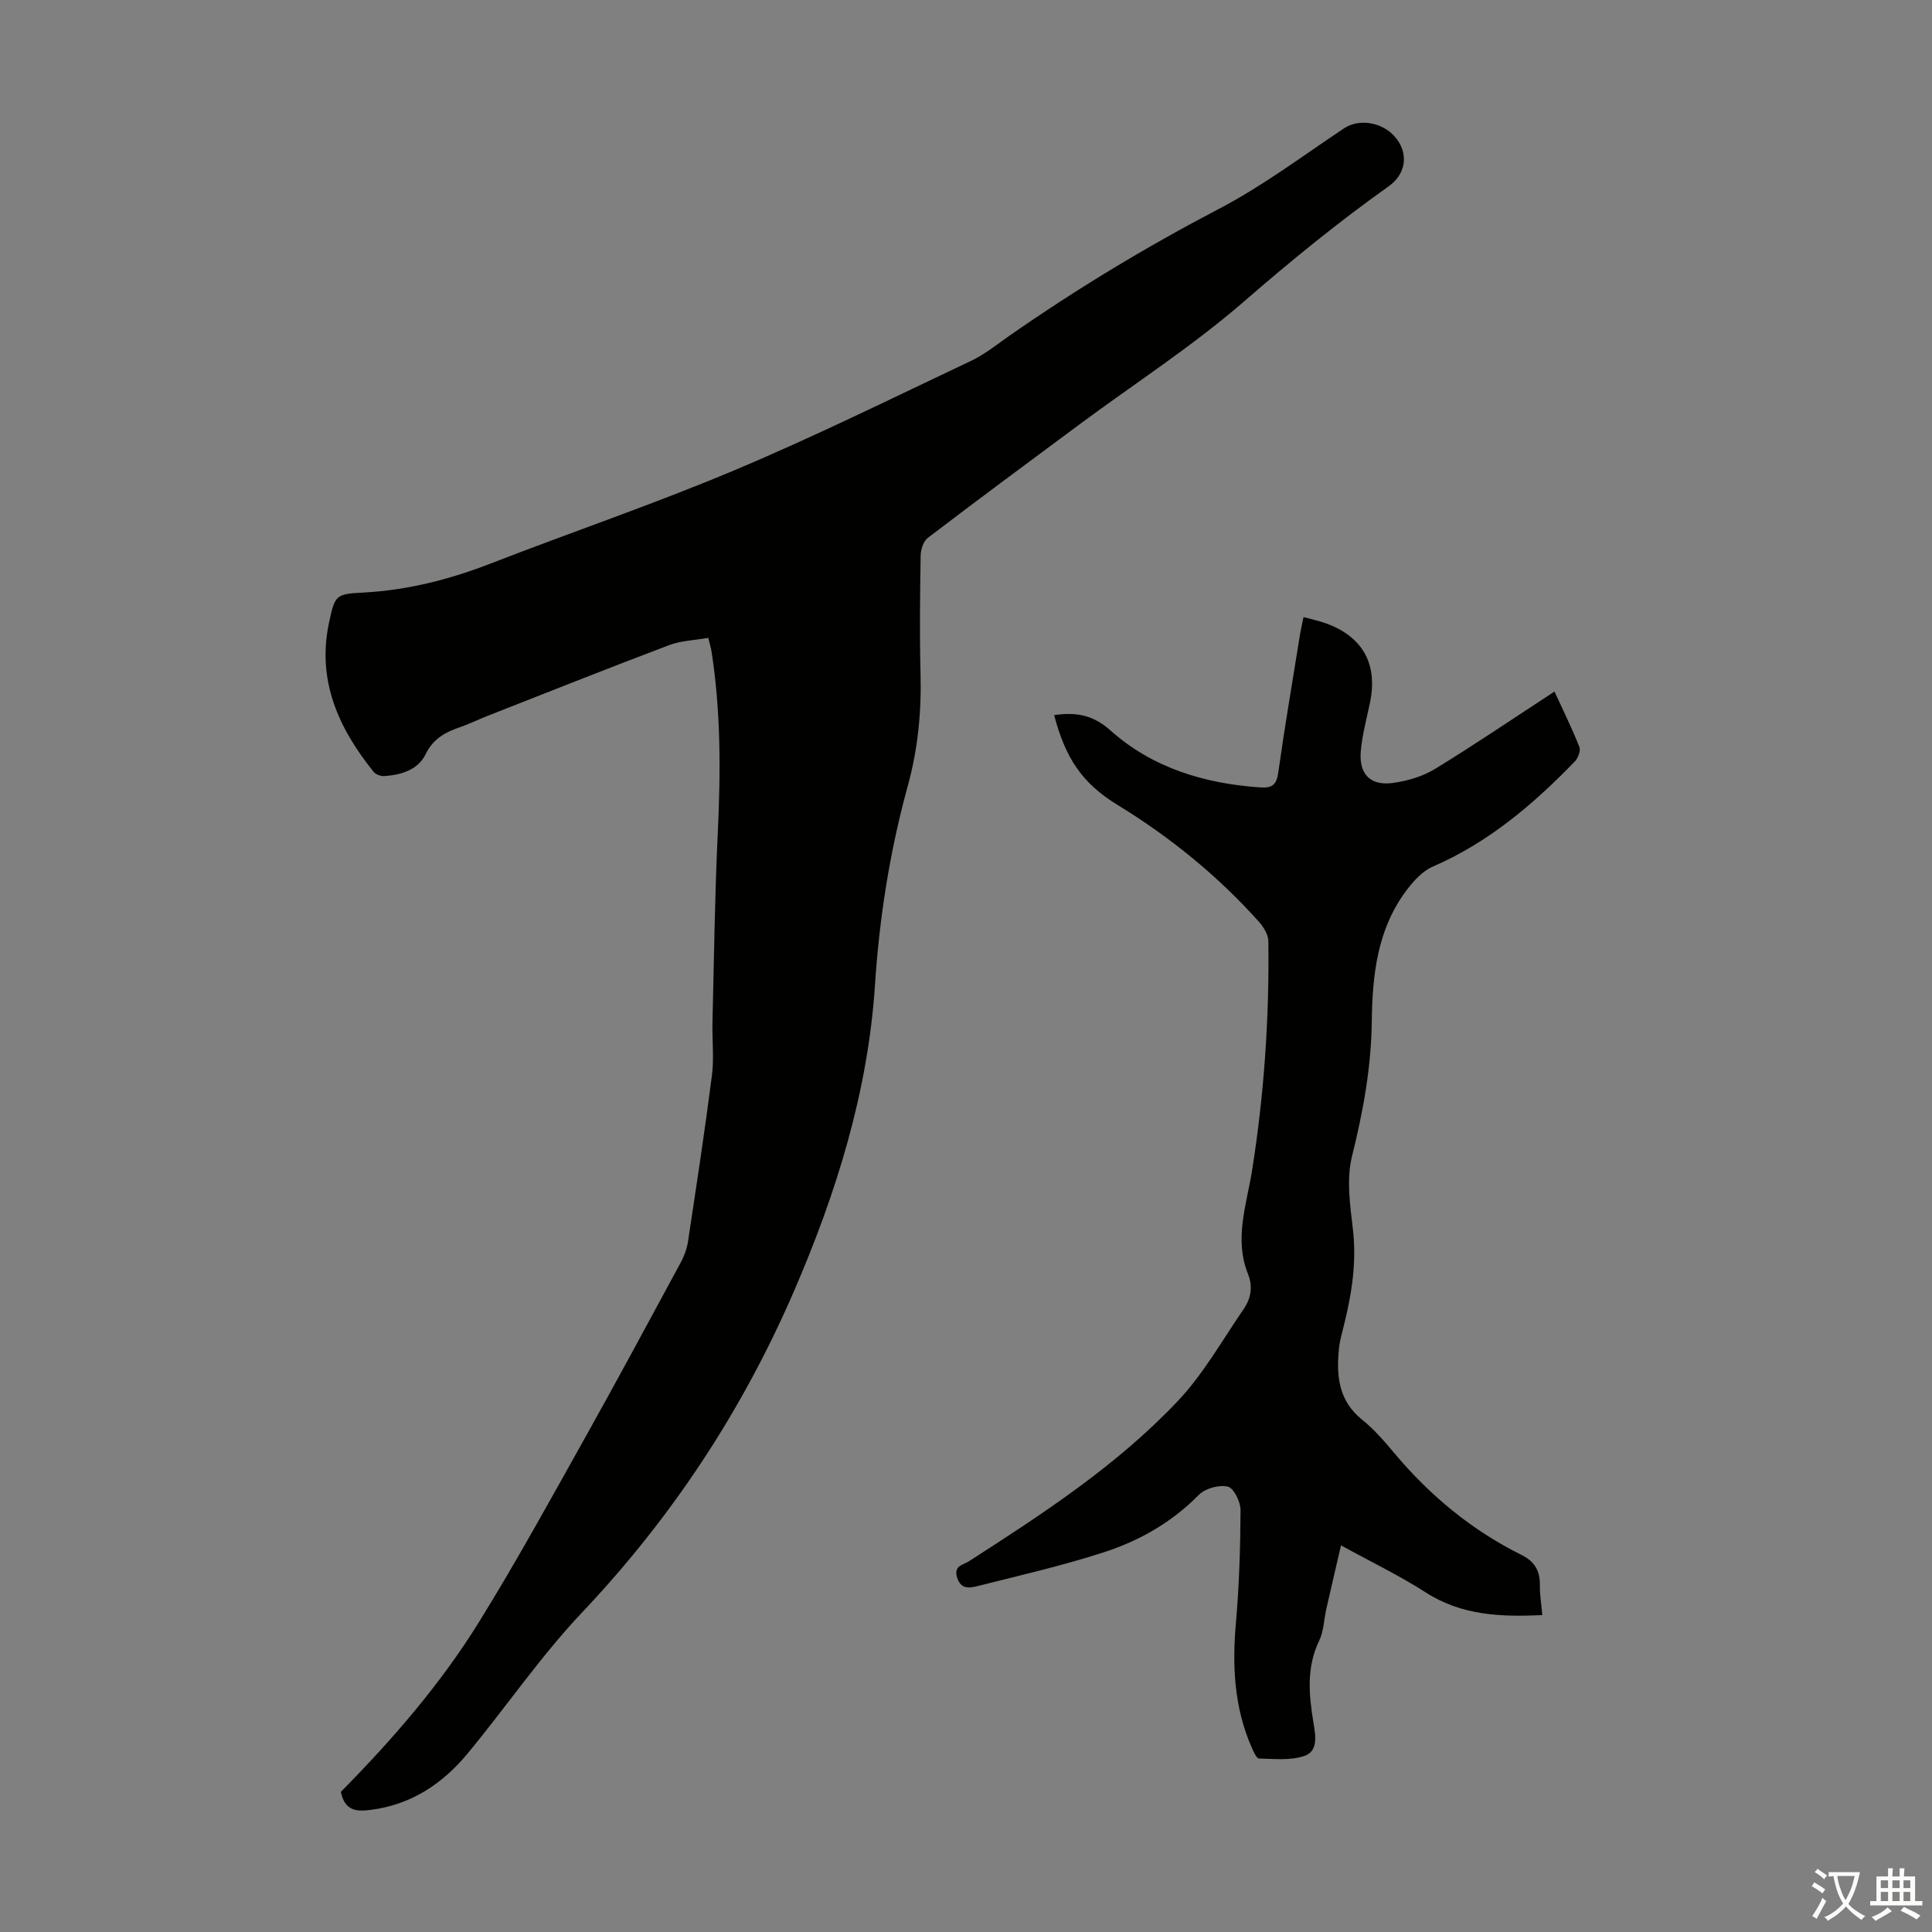
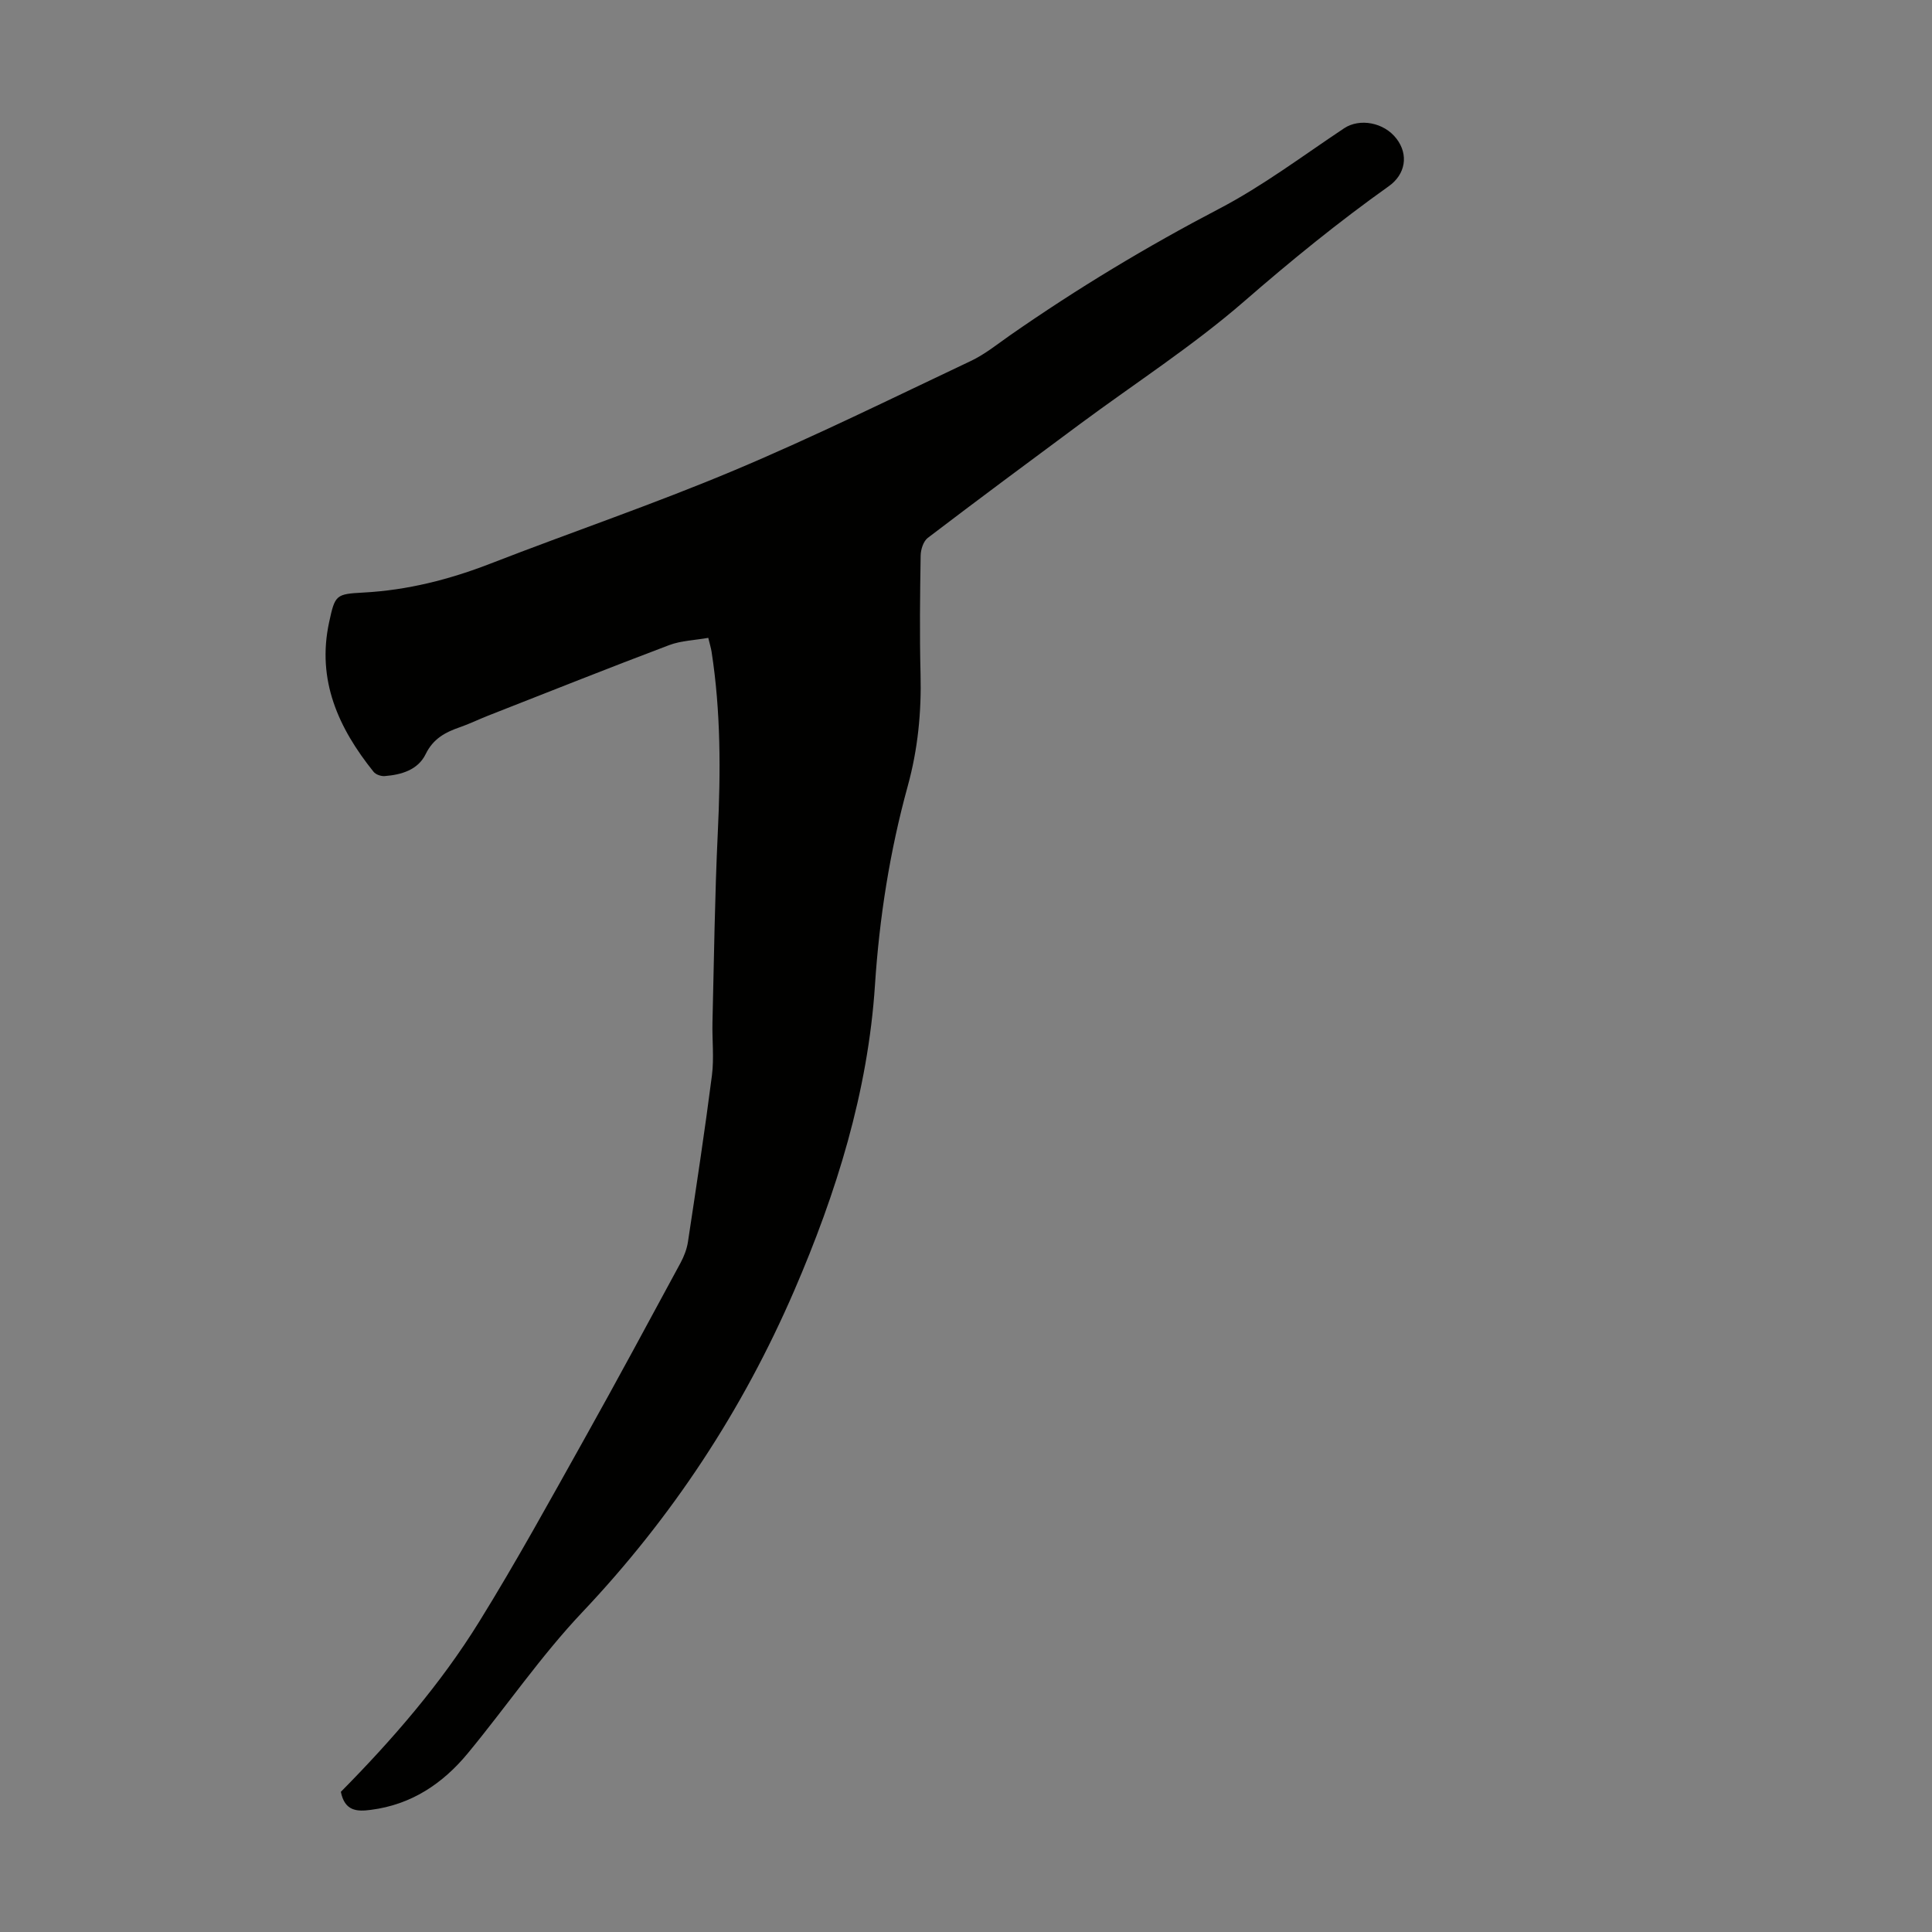
<svg xmlns="http://www.w3.org/2000/svg" enable-background="new 0 0 400 400" viewBox="0 0 400 400">
  <rect x="0" y="0" width="400" height="400" fill="#808080" stroke="none" />
  <path d="m70.57 370.98c10.64-10.77 20.64-22.28 28.66-35.25 7.64-12.34 14.64-25.09 21.73-37.76 6.77-12.09 13.33-24.3 19.93-36.49.72-1.34 1.31-2.85 1.54-4.35 1.74-11.49 3.49-22.97 4.97-34.5.46-3.62.02-7.34.11-11.01.32-13.07.48-26.15 1.1-39.21.6-12.55.64-25.05-1.29-37.5-.12-.76-.36-1.51-.68-2.85-2.74.49-5.59.56-8.11 1.51-12.53 4.73-24.98 9.7-37.45 14.59-1.98.78-3.89 1.72-5.89 2.41-3.02 1.04-5.51 2.38-7.06 5.56-1.6 3.28-5.02 4.28-8.49 4.55-.75.06-1.84-.32-2.29-.88-7.28-9.06-11.8-18.98-9.21-30.97 1.23-5.7 1.4-5.84 7.13-6.15 9.14-.49 17.83-2.71 26.35-6.02 16.76-6.51 33.82-12.31 50.39-19.28s32.72-14.95 48.98-22.64c2.9-1.37 5.47-3.46 8.13-5.32 13.86-9.66 28.27-18.35 43.27-26.19 9.07-4.73 17.35-10.99 25.91-16.68 3.18-2.11 8.24-1.25 10.85 2.19 2.51 3.29 1.86 7.35-1.63 9.82-10.39 7.39-20.23 15.4-29.88 23.79-10.68 9.28-22.7 17.03-34.11 25.49-10.52 7.79-21.03 15.59-31.44 23.52-.92.7-1.46 2.42-1.48 3.67-.13 8.17-.23 16.35-.02 24.51.2 7.88-.55 15.57-2.65 23.2-3.71 13.49-5.87 27.2-6.79 41.24-1.45 22.07-7.98 43-16.72 63.24-10.71 24.78-25.28 46.92-43.89 66.59-8.58 9.07-15.7 19.52-23.68 29.18-5.2 6.3-11.7 10.65-20.07 11.72-2.91.39-5.41.27-6.22-3.73z" fill="#010100" />
-   <path d="m218.25 148.05c4.48-.62 7.96-.12 11.67 3.19 8.7 7.76 19.51 11.02 31.08 11.79 2.32.16 3.29-.52 3.64-3.01 1.34-9.52 2.96-19 4.49-28.5.19-1.19.47-2.37.75-3.76 1.74.48 3.26.79 4.71 1.32 7.61 2.79 10.7 8.45 9.05 16.4-.7 3.38-1.64 6.76-1.91 10.18-.37 4.68 2.05 7.07 6.68 6.44 3-.41 6.15-1.35 8.71-2.91 8.29-5.07 16.33-10.54 24.72-16.01 1.83 3.98 3.65 7.67 5.16 11.48.3.77-.27 2.29-.94 2.98-8.6 8.89-17.9 16.8-29.43 21.79-2.08.9-3.9 2.89-5.33 4.77-6.15 8.09-7.17 17.63-7.29 27.37-.12 9.44-1.79 18.59-4.08 27.77-1.17 4.69-.45 10 .15 14.95.83 6.83-.17 13.37-1.79 19.91-.4 1.63-.89 3.26-1.06 4.91-.58 5.62-.16 10.87 4.8 14.84 2.51 2.01 4.66 4.53 6.74 7.01 7.36 8.76 16.01 15.9 26.26 20.98 2.81 1.4 3.84 3.41 3.79 6.38-.03 1.88.3 3.77.5 6.07-8.55.39-16.67.11-24.18-4.72-5.33-3.43-11.08-6.19-17.5-9.72-1.12 4.86-2.11 9.03-3.05 13.21-.49 2.17-.52 4.56-1.46 6.51-2.71 5.6-2.13 11.31-1.18 17.08.44 2.63.98 5.8-1.87 6.79-2.87.99-6.26.62-9.41.54-.55-.01-1.17-1.49-1.56-2.38-3.6-8.23-4-16.82-3.23-25.66.68-7.76.92-15.58.96-23.38.01-1.71-1.39-4.57-2.63-4.87-1.8-.43-4.68.36-6 1.7-5.58 5.67-12.26 9.49-19.63 11.88-8.57 2.78-17.4 4.8-26.15 7-1.6.4-3.49.81-4.28-1.79-.74-2.46 1.28-2.58 2.4-3.3 15.36-9.87 30.7-19.87 43.3-33.21 5.31-5.61 9.19-12.58 13.61-19 1.52-2.2 1.99-4.66.92-7.31-2.91-7.25-.28-14.34.85-21.43 2.49-15.73 3.58-31.56 3.37-47.48-.02-1.34-.97-2.9-1.92-3.97-8.56-9.57-18.4-17.56-29.37-24.27-7.37-4.52-10.75-9.76-13.06-18.56z" fill="#010100" />
  <g fill="#fcfbfa">
-     <path d="m377.9 391.2c-.2.3-.4.5-.6.8-.7-.6-1.4-1-2.2-1.5.2-.3.4-.5.5-.8.6.4 1.4.8 2.3 1.5zm-1.8 6.1c-.2-.2-.5-.4-.9-.6.4-.6.8-1.2 1.2-1.9s.7-1.3.9-1.9c.3.3.5.5.8.7-.7 1.3-1.4 2.6-2 3.7zm2.2-9c-.3.3-.5.5-.6.8-.6-.6-1.3-1.1-2-1.5.3-.3.5-.5.6-.7.6.5 1.3.9 2 1.4zm.3.2v-.9h2 4.5c-.3 1.3-.6 2.5-1 3.6s-.9 2.1-1.4 3c.4.5 1 1 1.6 1.4s1.2.8 1.9 1.1c-.3.2-.5.4-.8.8-.4-.3-1-.7-1.6-1.2s-1.2-1.1-1.6-1.6c-.5.6-1.1 1.1-1.7 1.6s-1.4.9-2.1 1.4c-.1-.3-.3-.5-.7-.8.6-.2 1.2-.5 1.9-1s1.4-1.1 2-1.8c-.5-.8-.9-1.6-1.2-2.5s-.6-2-.8-3.2c-.4.1-.7.1-1 .1zm2.5 2.7c.3 1 .7 1.7 1 2.2.3-.5.6-1.1 1-2s.6-1.9.9-3h-3.2-.4c.1.9.3 1.8.7 2.8z" />
-     <path d="m396.5 388.5v1.5 3.6h1.5v.9c-.4 0-1 0-1.7 0h-7.9c-.5 0-.9 0-1.2 0v-.9h1.3v-3.5c0-.7 0-1.2 0-1.6h2.4c0-.8 0-1.4 0-1.7h1c0 .3-.1.8-.1 1.7h1.5c0-.8 0-1.4 0-1.7h1c0 .3-.1.9-.1 1.7zm-8.2 9.2c-.2-.3-.5-.5-.8-.8.8-.3 1.4-.6 1.9-.9s1-.7 1.4-1.1c.3.3.6.5.9.8-1.6 1-2.8 1.6-3.4 2zm2.6-6.8v-1.6h-1.5v1.6zm0 2.7v-1.9h-1.5v1.9zm2.4-2.7v-1.6h-1.5v1.6zm0 2.7v-1.9h-1.5v1.9zm.2 2 .7-.8c.4.2.9.5 1.6.8s1.3.7 1.8 1c-.3.3-.5.5-.8.8-.4-.3-1.5-1-3.3-1.8zm2-4.7v-1.6h-1.4v1.6zm0 2.7v-1.9h-1.4v1.9z" />
-   </g>
+     </g>
</svg>